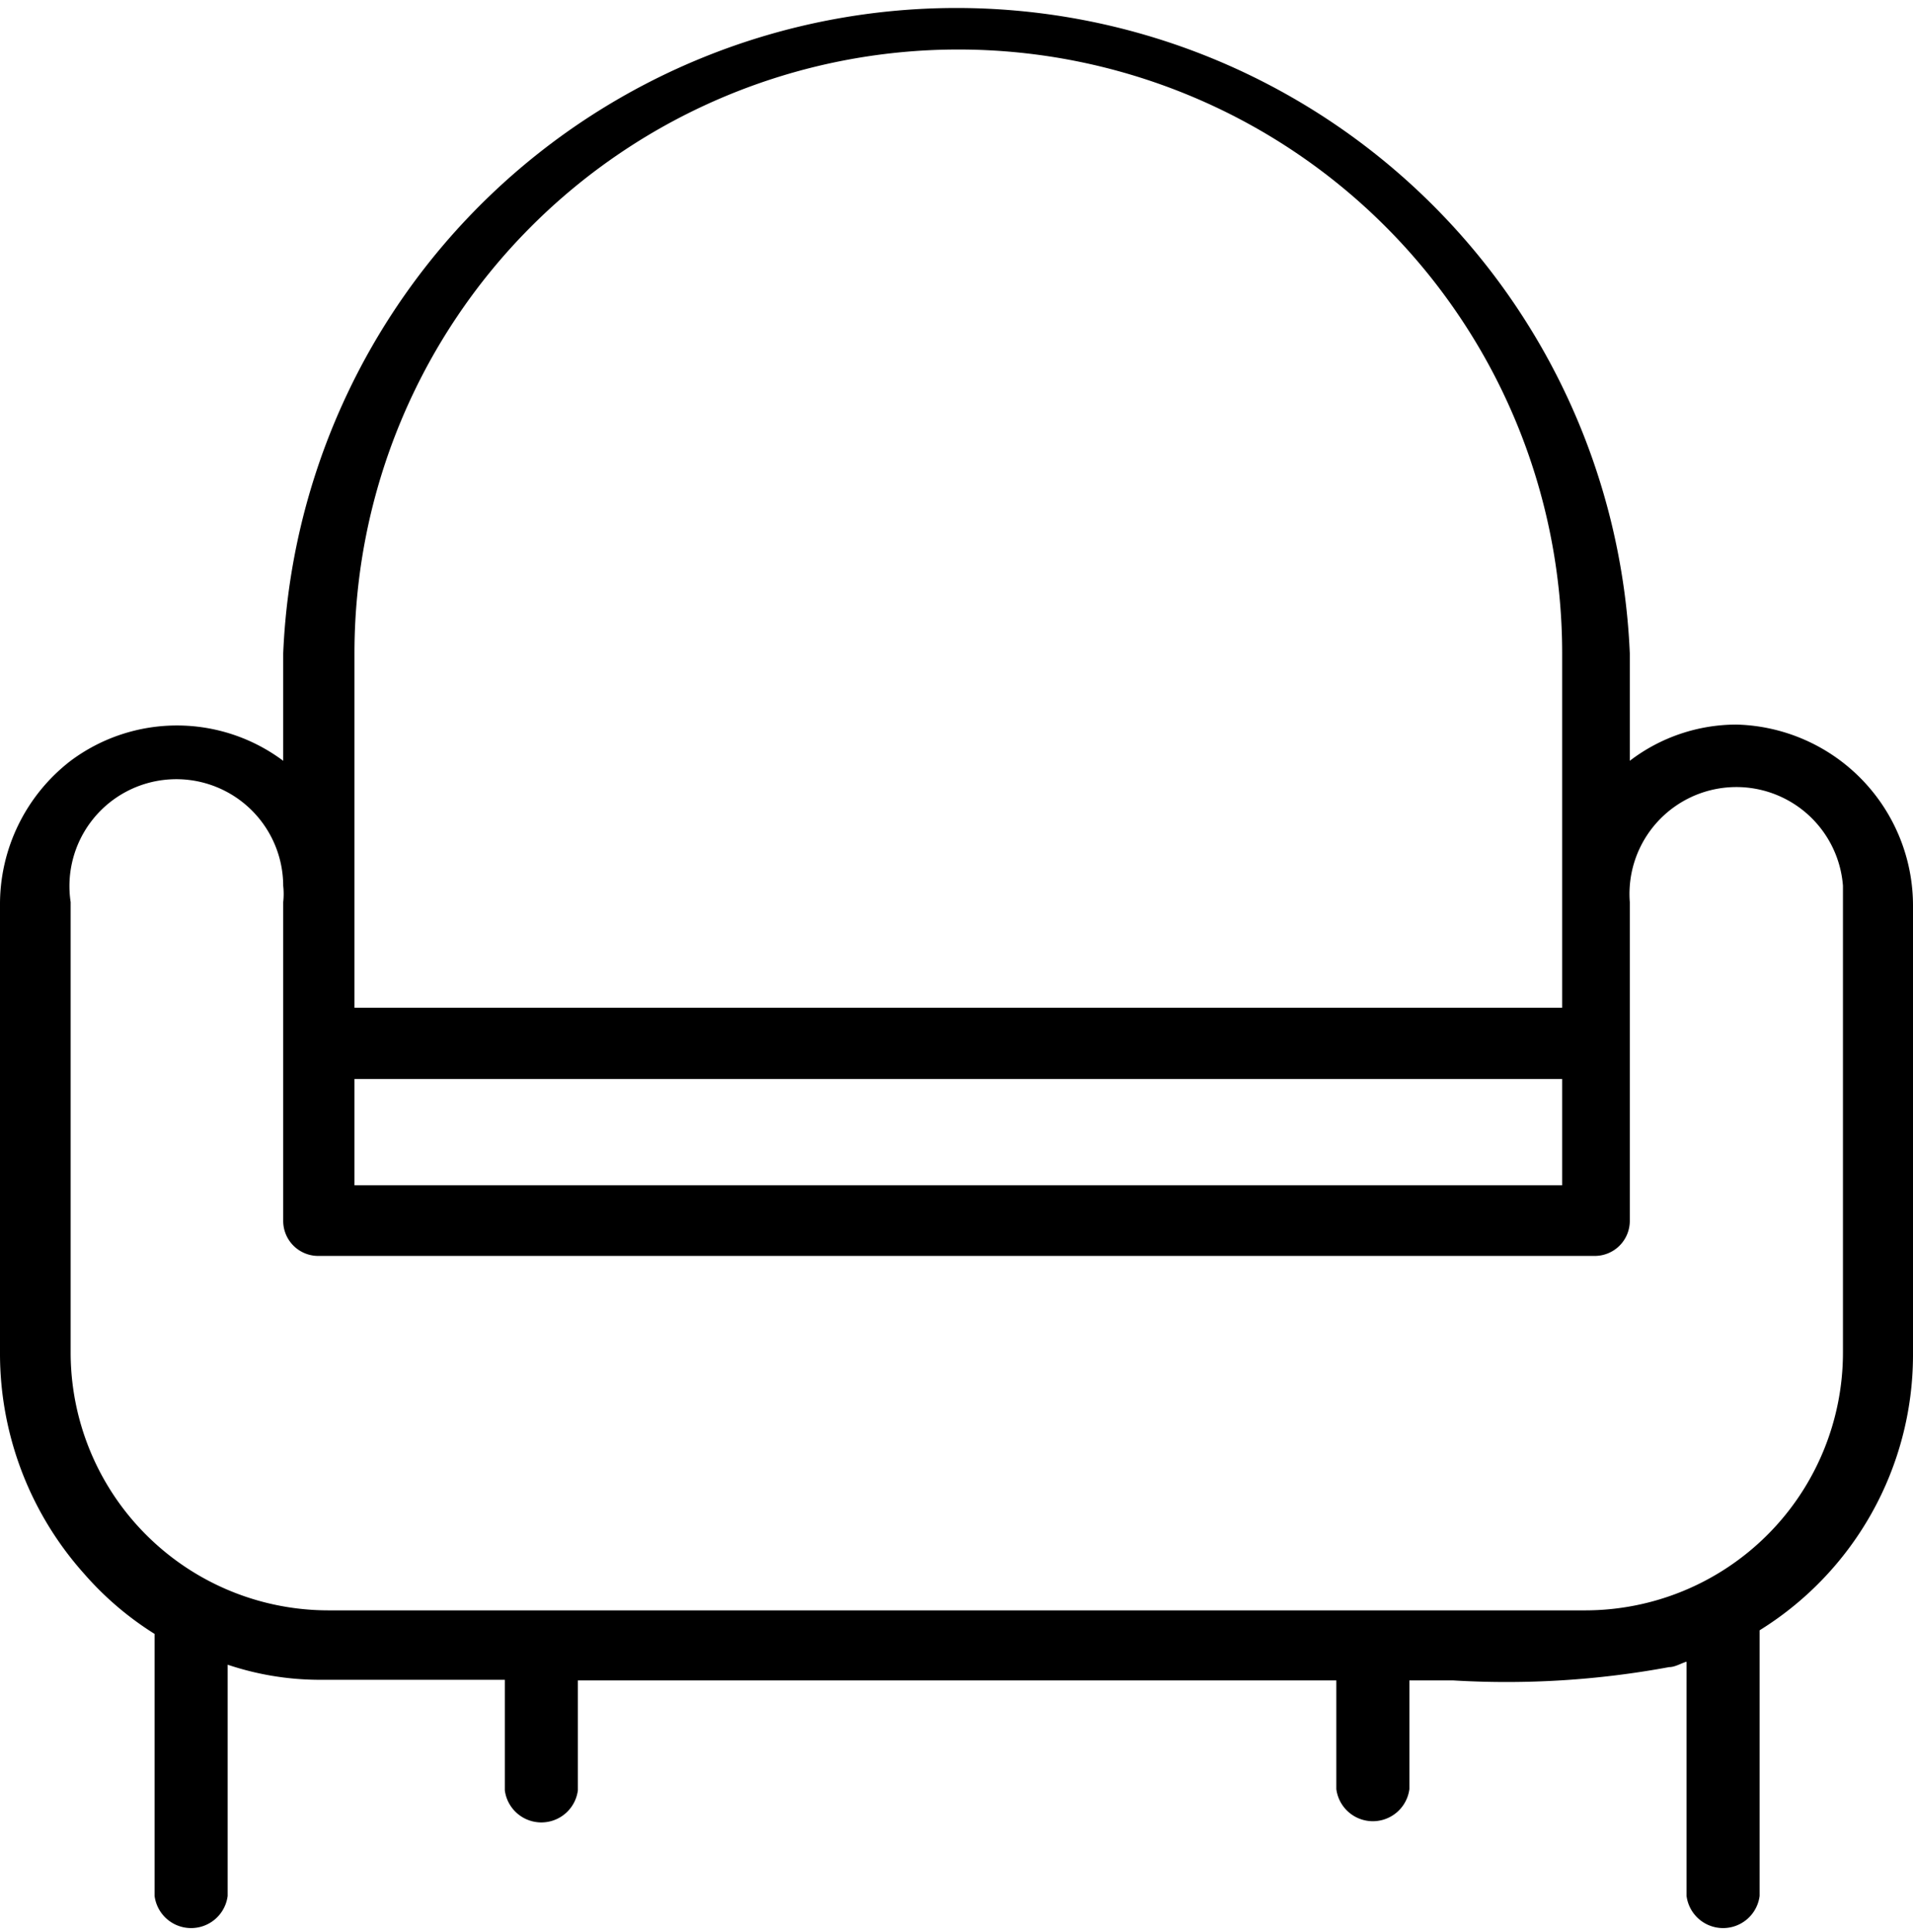
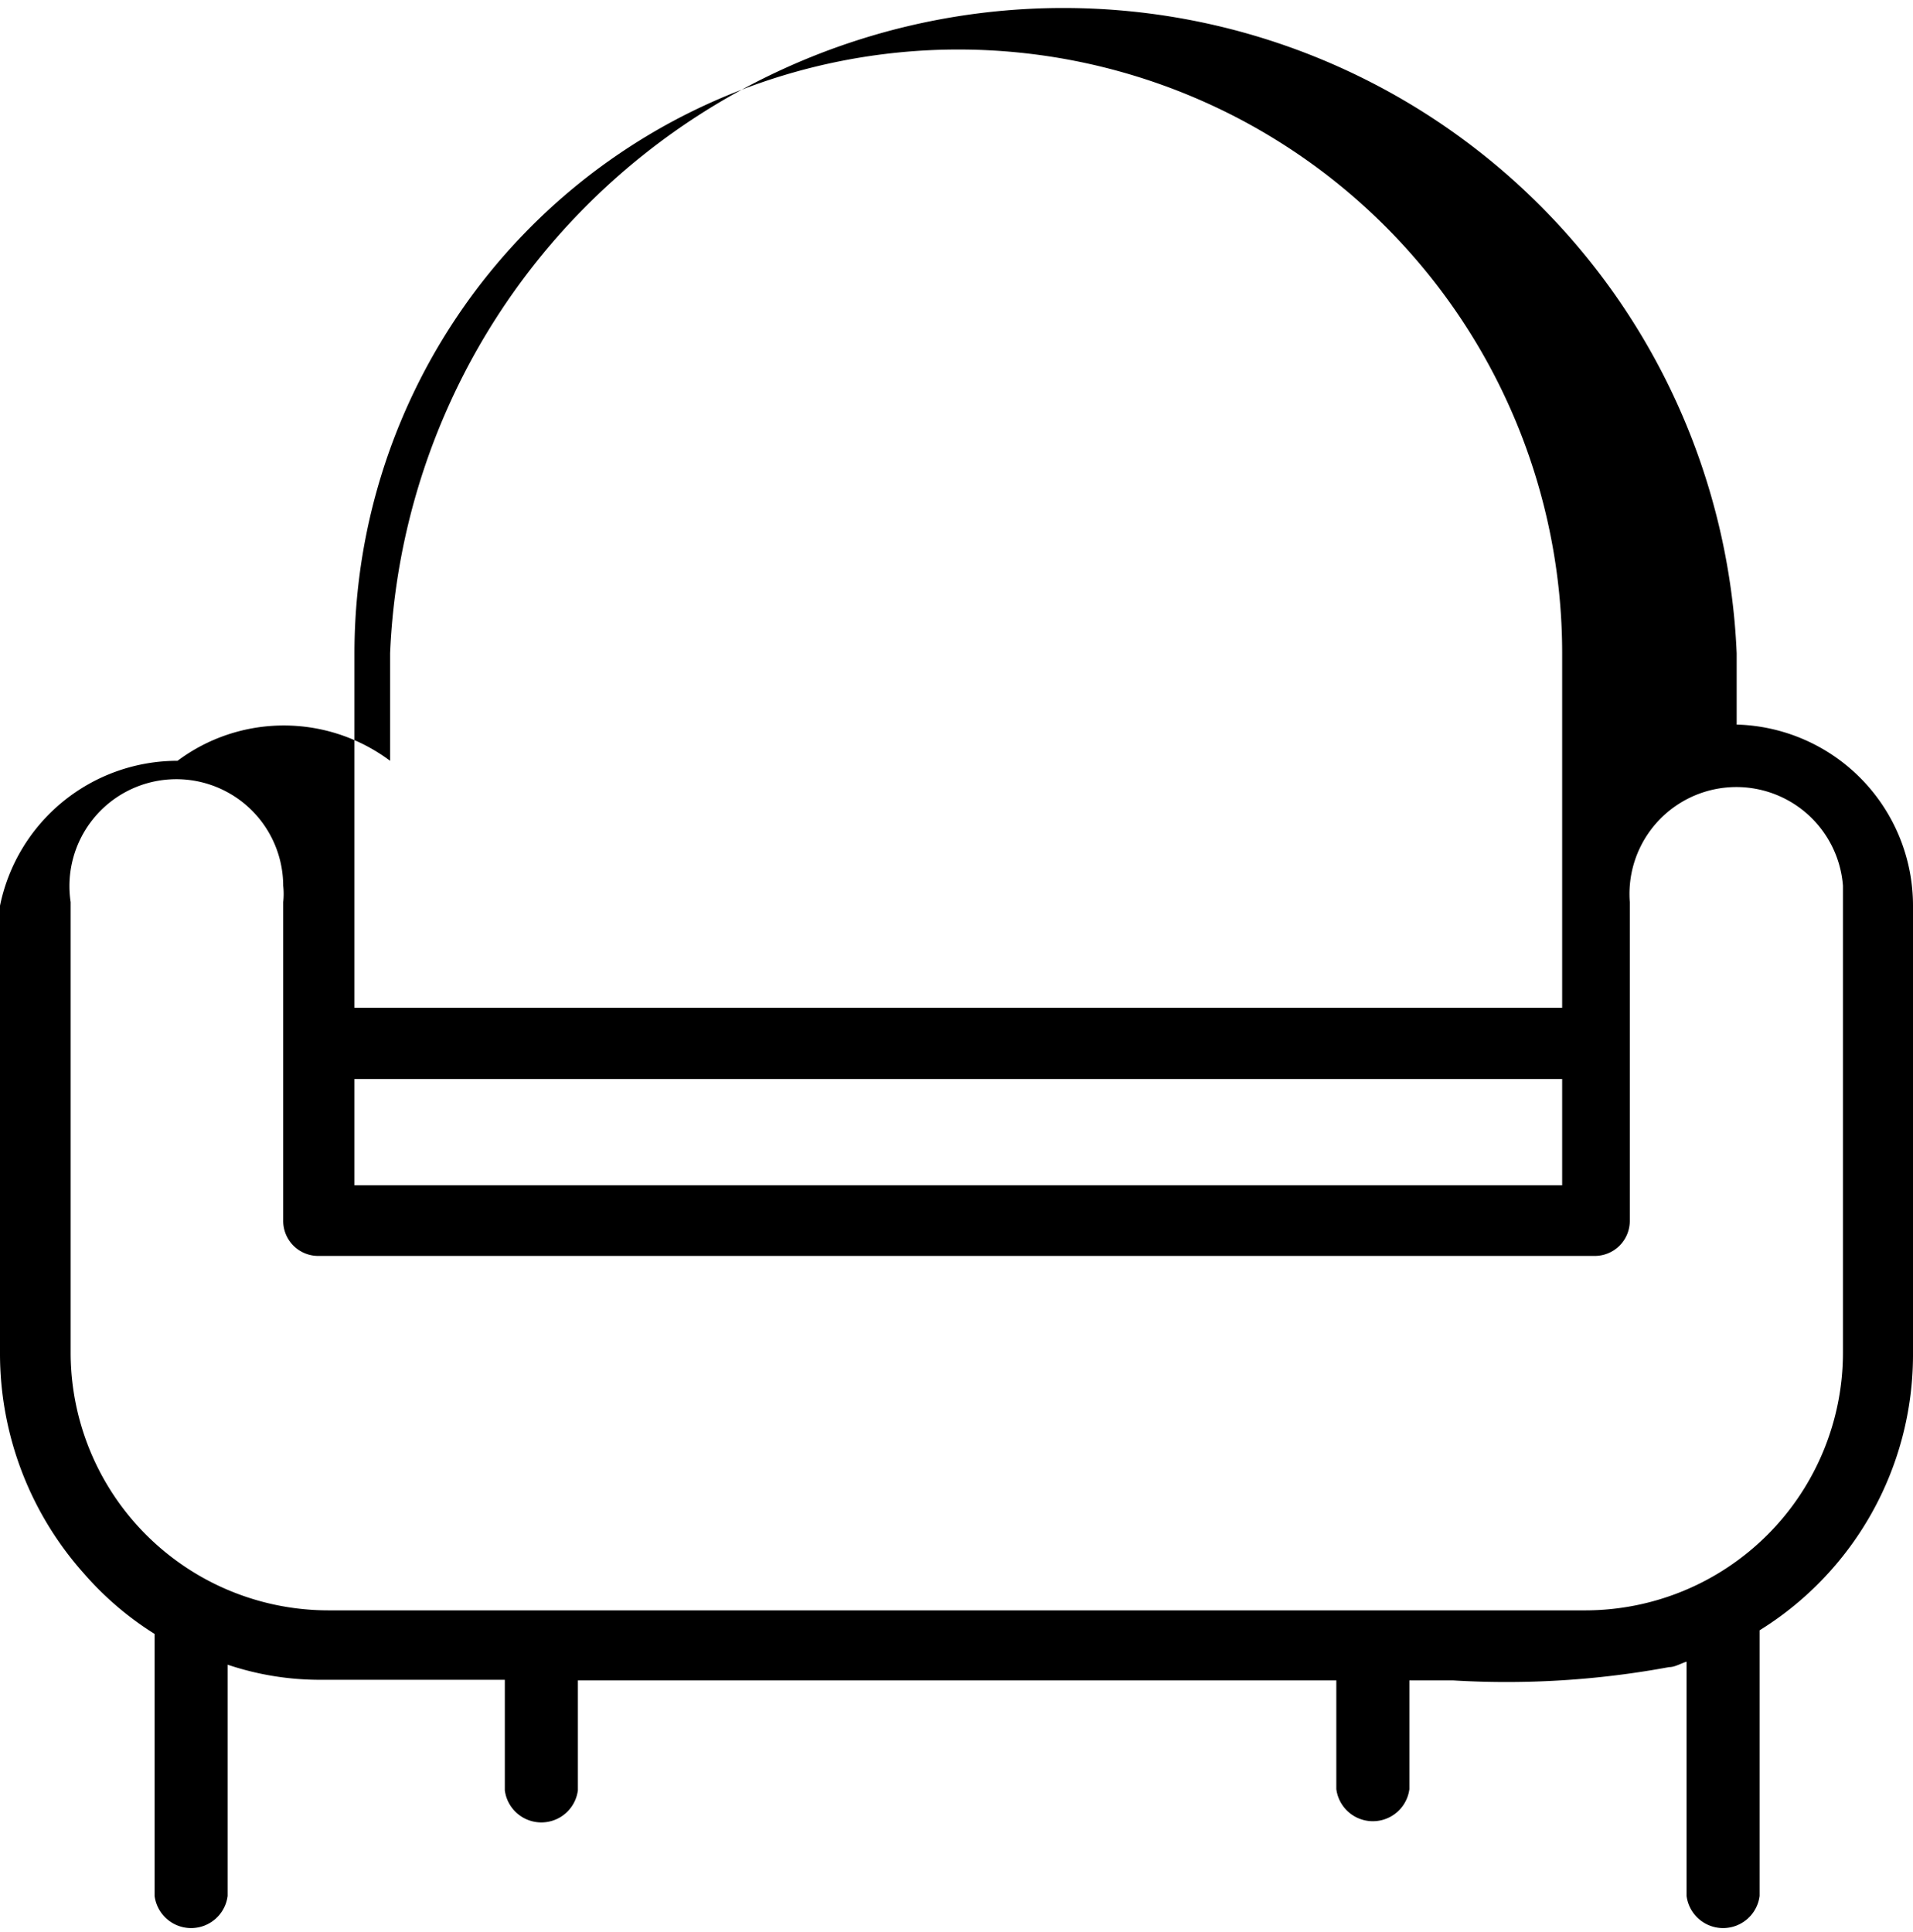
<svg xmlns="http://www.w3.org/2000/svg" id="Livello_1" data-name="Livello 1" viewBox="0 0 31.68 32">
-   <path d="M28.76,12a2.91,2.91,0,0,0-1.77.6V10.82a11.16,11.16,0,0,0-22.3,0V12.6a2.94,2.94,0,0,0-3.52,0A3,3,0,0,0,0,15V22.4a5.47,5.47,0,0,0,1.39,3.66,5.22,5.22,0,0,0,1.17,1V31.4a.61.61,0,0,0,1.21,0V27.57a4.8,4.8,0,0,0,1.49.25h3.1v1.83a.61.61,0,0,0,1.21,0V27.83l12.56,0v1.8a.61.61,0,0,0,1.21,0v-1.8h.72a14.78,14.78,0,0,0,3.58-.22c.1,0,.19-.06.29-.09V31.4a.61.61,0,0,0,1.21,0V27a5.37,5.37,0,0,0,2.54-4.54V15A3,3,0,0,0,28.76,12ZM5.87,10.82a10,10,0,0,1,20,0v5.87H5.87Zm0,7.05h20v1.76H5.87Zm24.65-2.93V22.4a4.27,4.27,0,0,1-4.27,4.27H5.45a4.27,4.27,0,0,1-4.28-4.26h0V14.94a1.77,1.77,0,1,1,3.52-.27,1.22,1.22,0,0,1,0,.27v5.27a.58.58,0,0,0,.59.59H26.41a.58.58,0,0,0,.58-.59V14.94a1.77,1.77,0,1,1,3.53-.27Z" />
+   <path d="M28.76,12V10.82a11.16,11.16,0,0,0-22.3,0V12.6a2.94,2.94,0,0,0-3.52,0A3,3,0,0,0,0,15V22.4a5.47,5.47,0,0,0,1.39,3.66,5.22,5.22,0,0,0,1.17,1V31.4a.61.61,0,0,0,1.21,0V27.57a4.8,4.8,0,0,0,1.49.25h3.1v1.83a.61.61,0,0,0,1.21,0V27.83l12.56,0v1.8a.61.61,0,0,0,1.21,0v-1.8h.72a14.78,14.78,0,0,0,3.58-.22c.1,0,.19-.06.29-.09V31.4a.61.61,0,0,0,1.21,0V27a5.37,5.37,0,0,0,2.54-4.54V15A3,3,0,0,0,28.76,12ZM5.87,10.82a10,10,0,0,1,20,0v5.87H5.87Zm0,7.05h20v1.76H5.87Zm24.65-2.93V22.4a4.27,4.27,0,0,1-4.27,4.27H5.45a4.27,4.27,0,0,1-4.28-4.26h0V14.94a1.77,1.77,0,1,1,3.52-.27,1.22,1.22,0,0,1,0,.27v5.27a.58.58,0,0,0,.59.59H26.41a.58.58,0,0,0,.58-.59V14.94a1.77,1.77,0,1,1,3.53-.27Z" />
</svg>